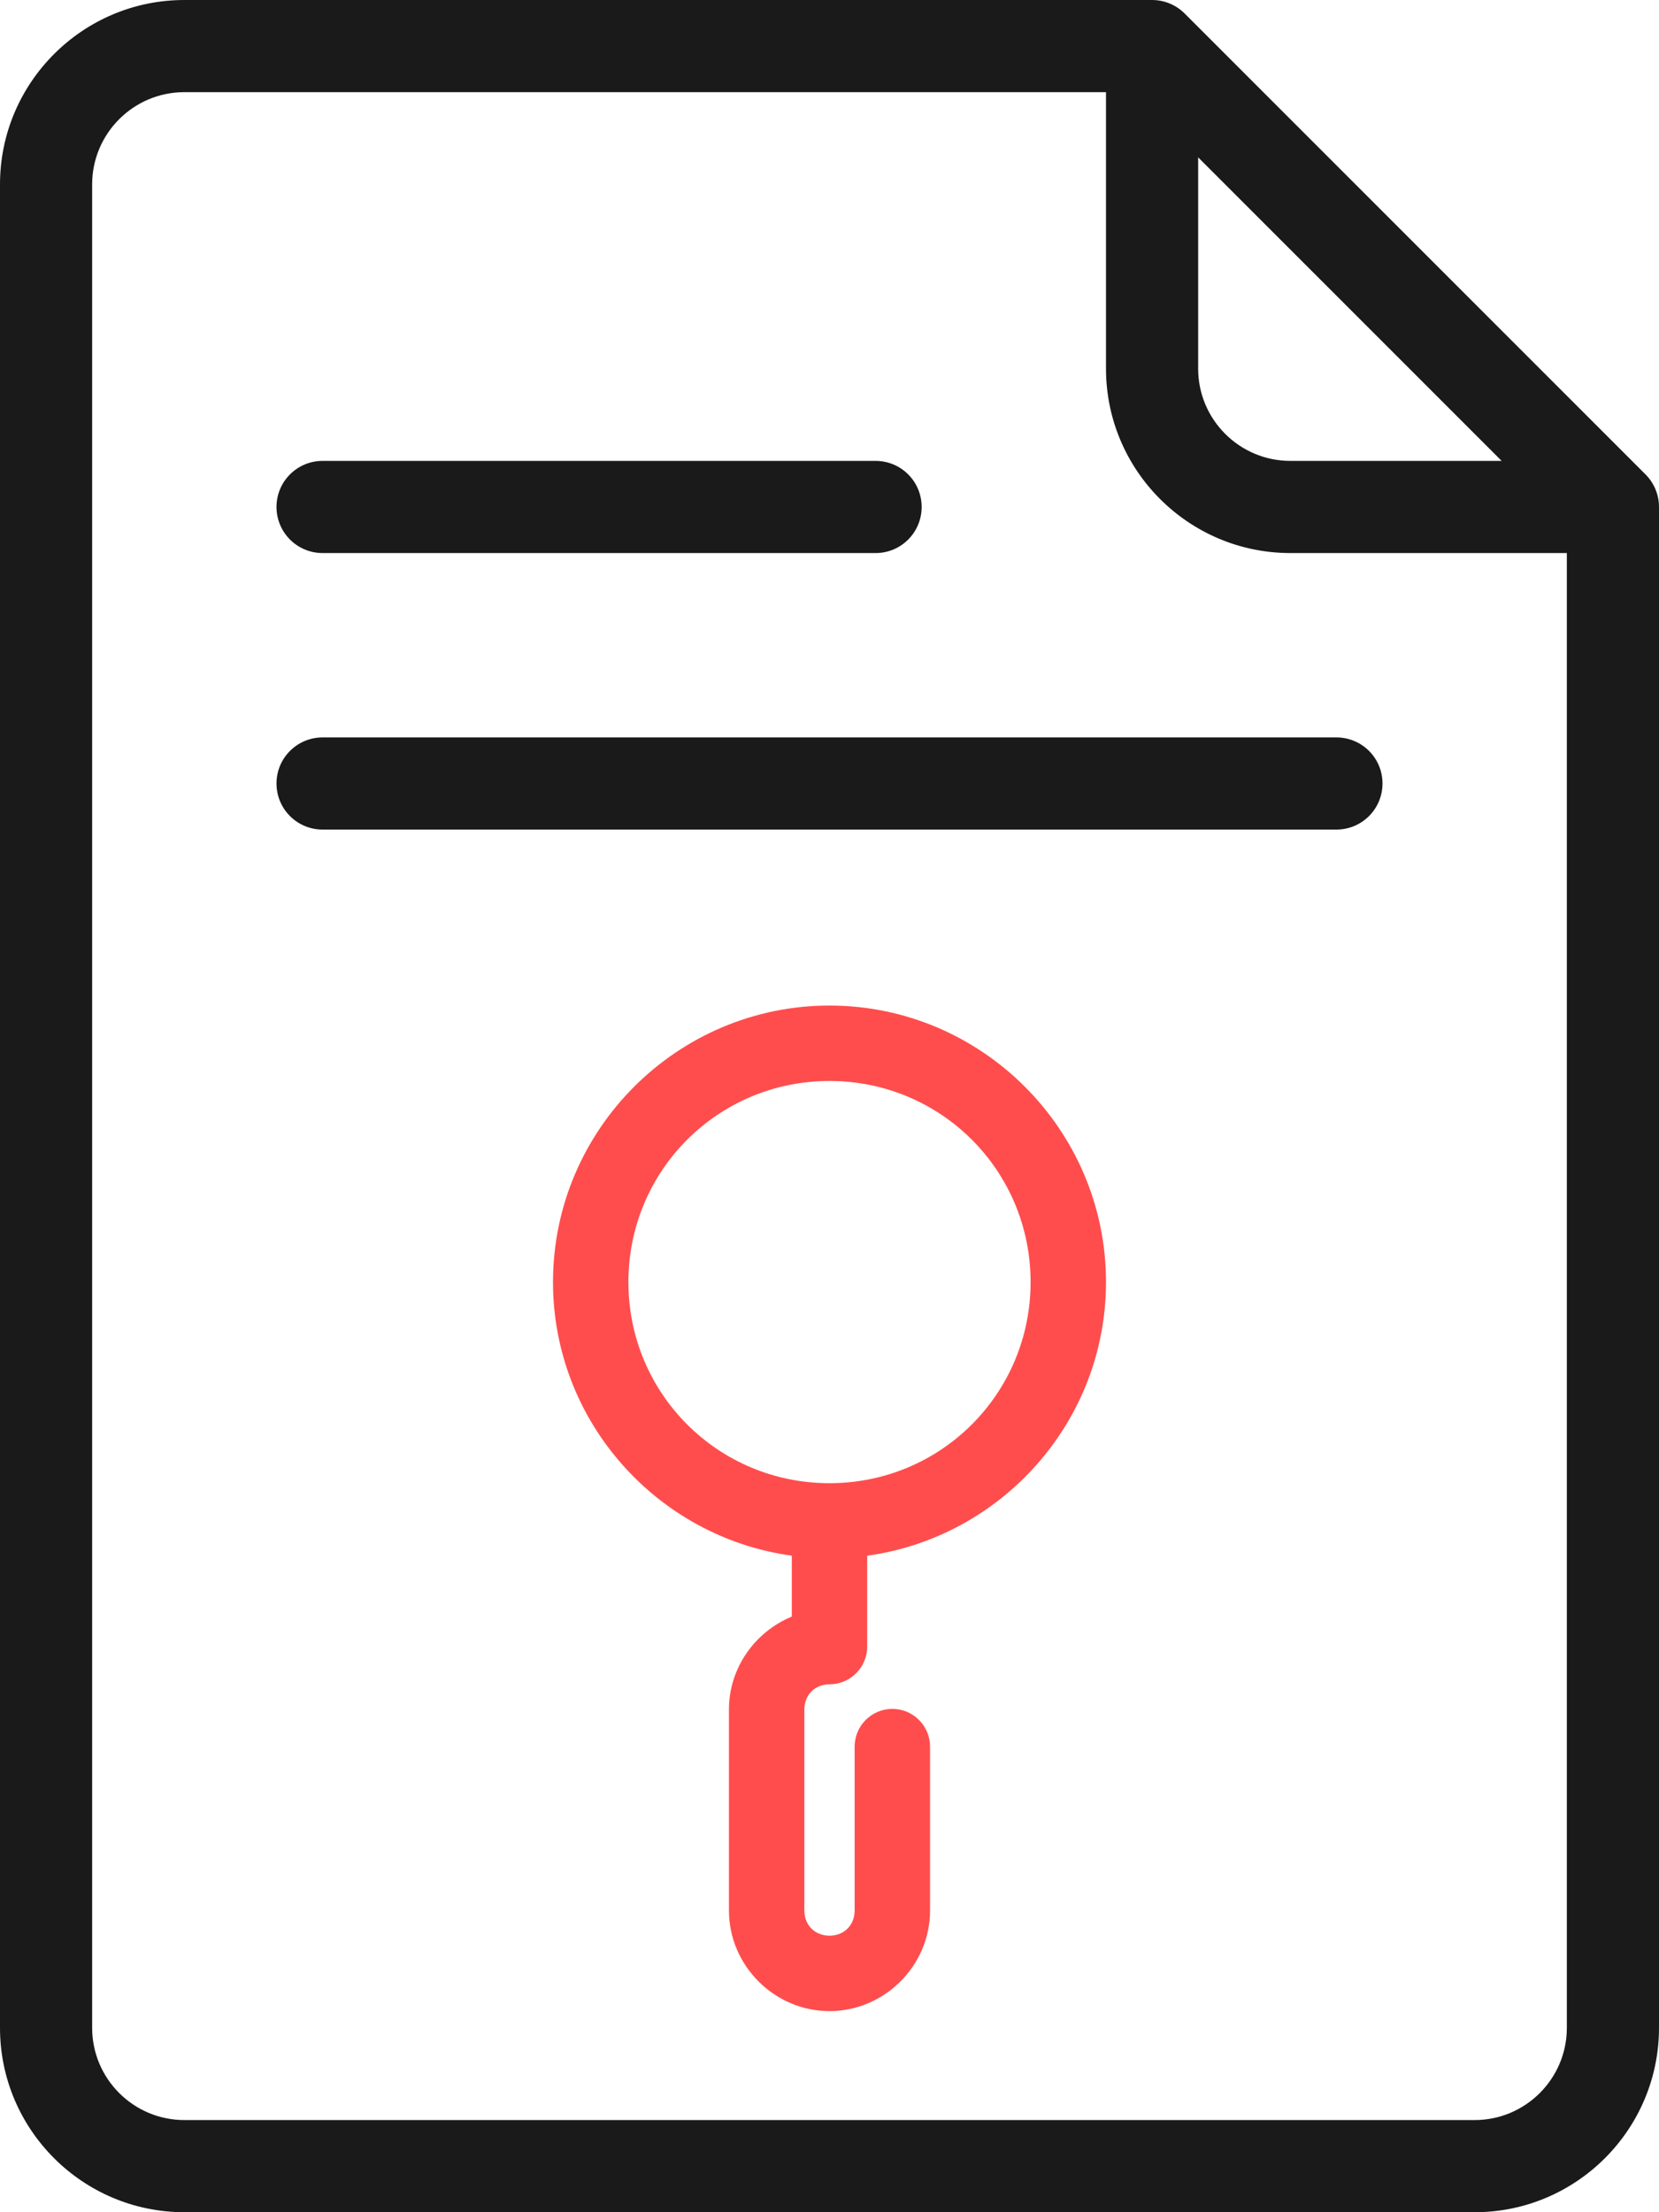
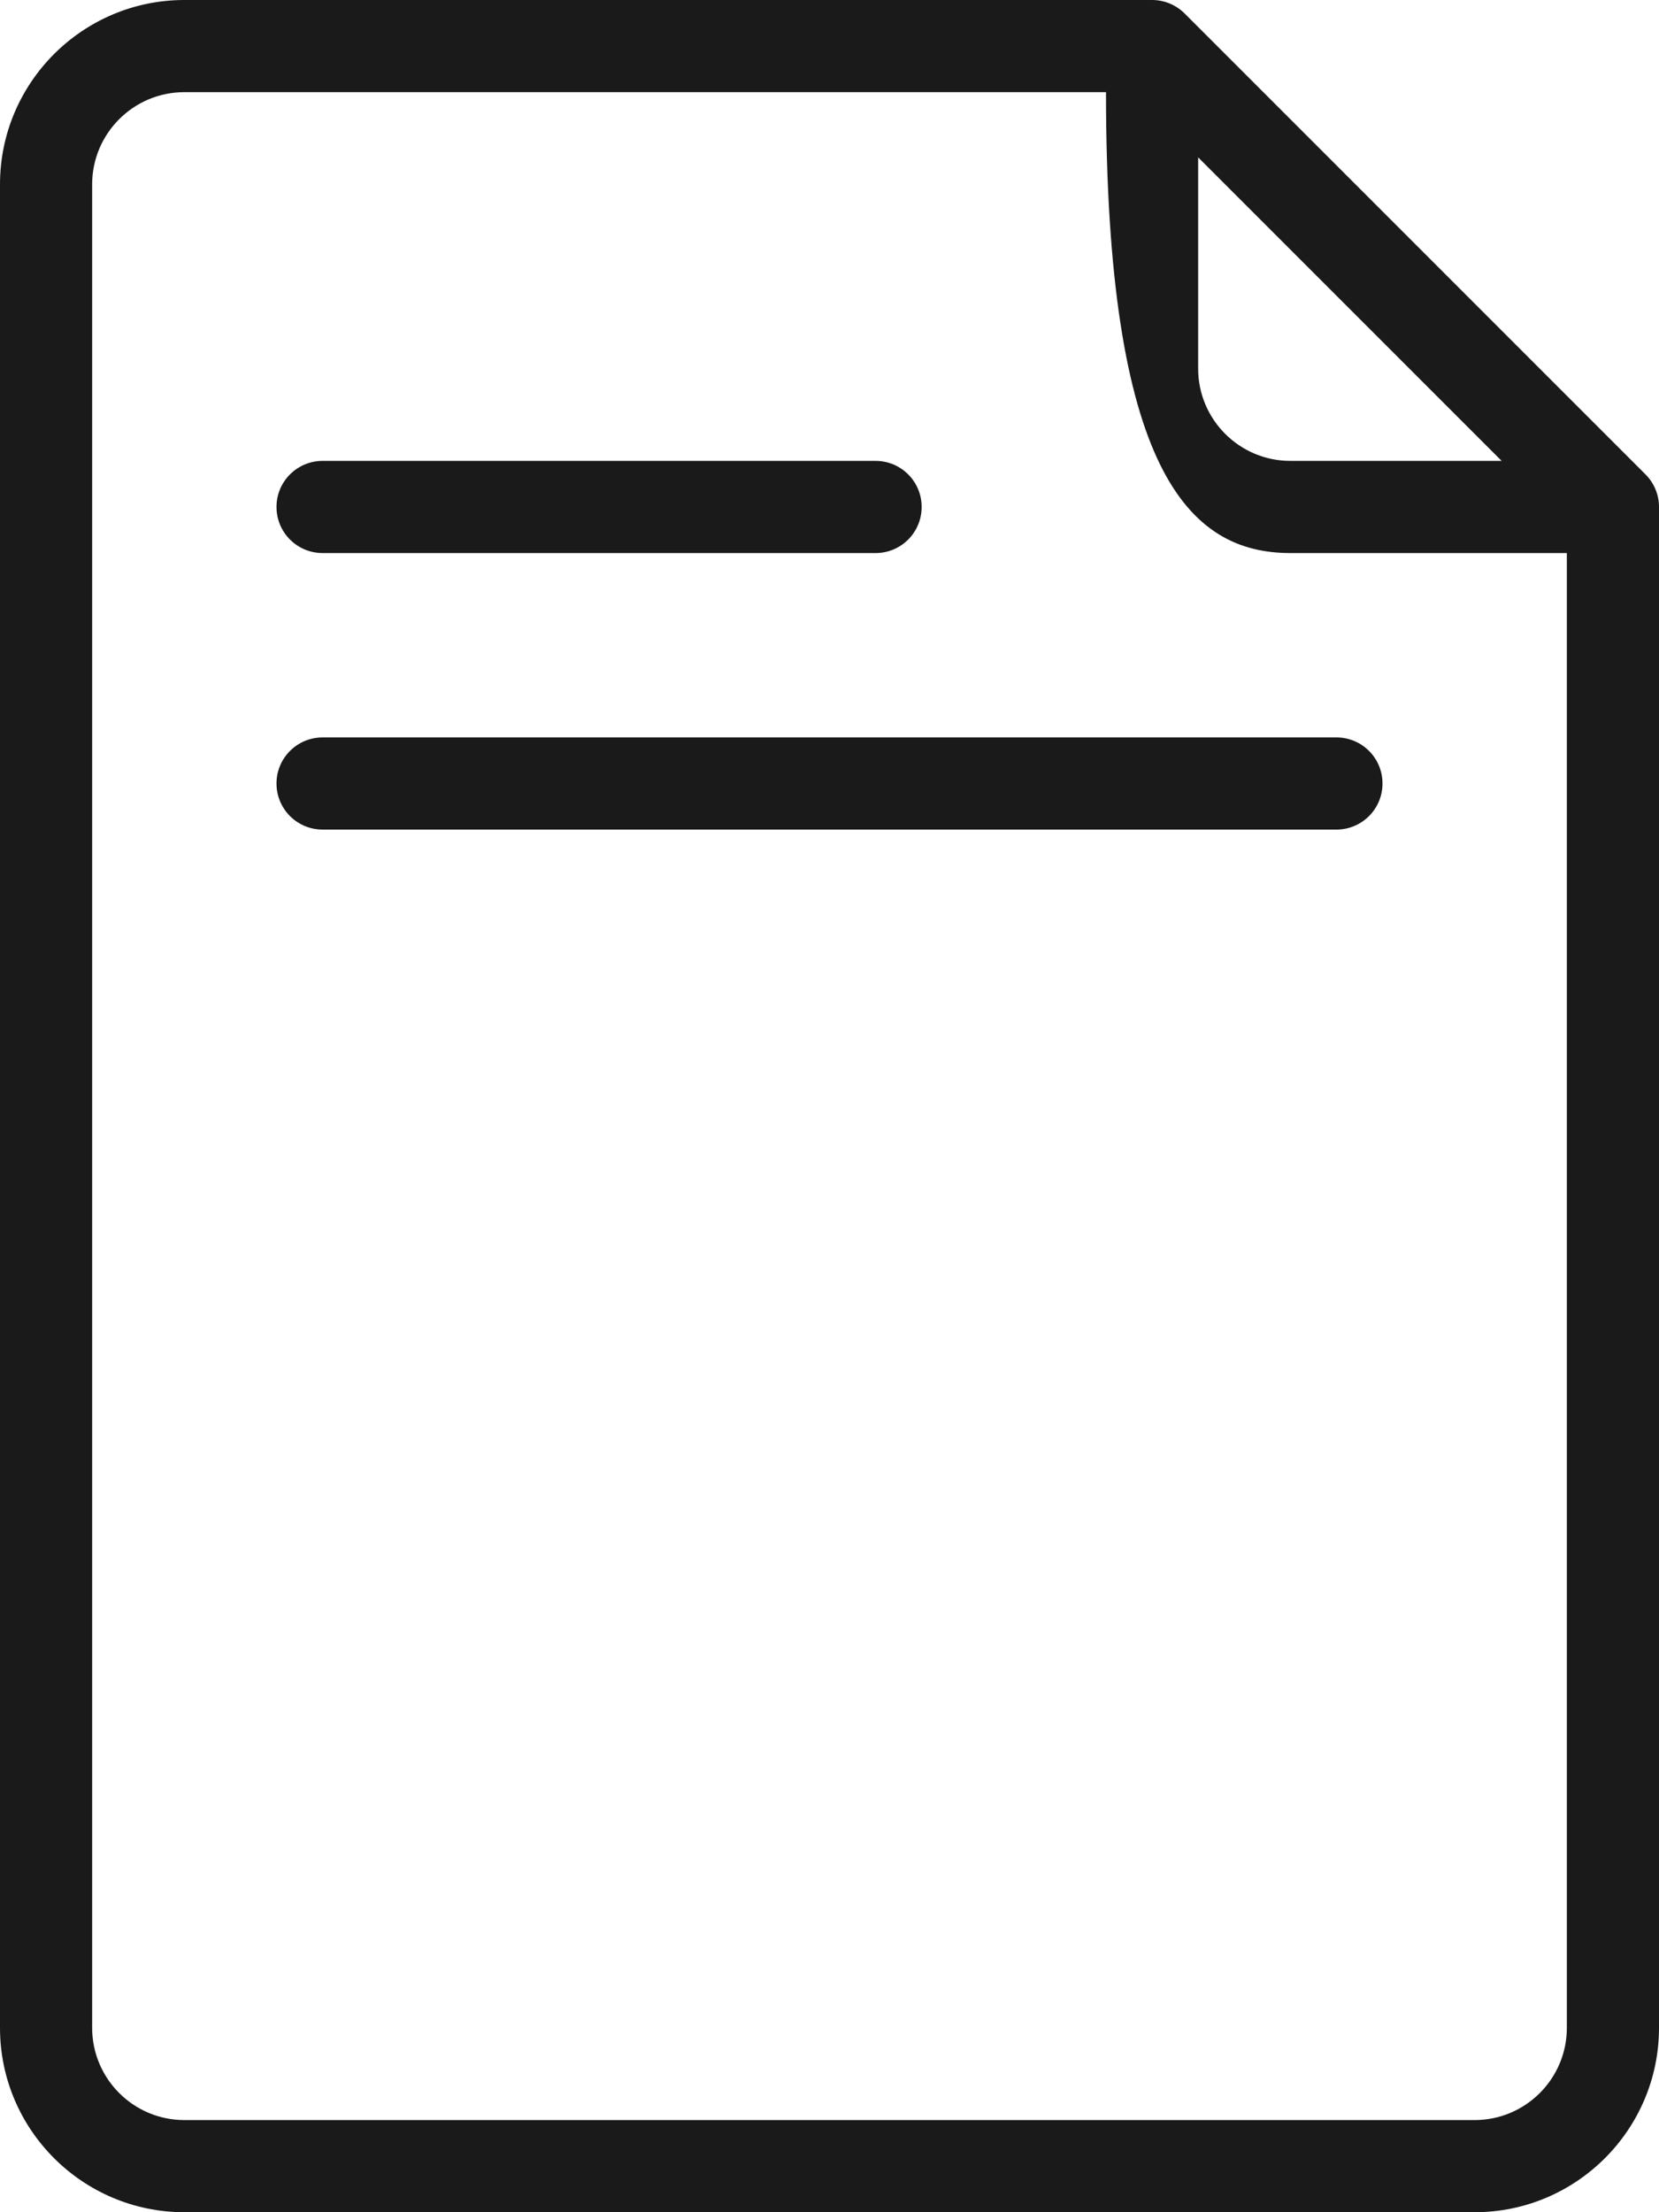
<svg xmlns="http://www.w3.org/2000/svg" width="33" height="44" viewBox="0 0 33 44" fill="none">
-   <path d="M3.667 0C1.645 0 0 1.645 0 3.667V40.333C0 42.356 1.645 44 3.667 44H29.333C31.355 44 33 42.355 33 40.333V10.083C33 9.84 32.903 9.607 32.731 9.435L23.565 0.269C23.393 0.097 23.16 0 22.917 0H3.667ZM3.667 1.833H22V7.333C22 9.356 23.645 11 25.667 11H31.167V40.333C31.167 41.344 30.345 42.167 29.333 42.167H3.667C2.655 42.167 1.833 41.344 1.833 40.333V3.667C1.833 2.656 2.655 1.833 3.667 1.833ZM23.833 3.13L29.87 9.167H25.667C24.655 9.167 23.833 8.344 23.833 7.333V3.13ZM6.417 9.167C5.91 9.167 5.5 9.577 5.5 10.083C5.5 10.59 5.91 11 6.417 11H17.417C17.924 11 18.333 10.59 18.333 10.083C18.333 9.577 17.924 9.167 17.417 9.167H6.417ZM6.417 14.667C5.91 14.667 5.5 15.077 5.5 15.583C5.5 16.09 5.91 16.5 6.417 16.5H26.583C27.09 16.5 27.5 16.09 27.5 15.583C27.5 15.076 27.09 14.667 26.583 14.667H6.417Z" fill="#1A1A1A" />
-   <path d="M16.5 20C13.471 20 11 22.471 11 25.5C11 28.274 13.075 30.574 15.75 30.942V32.153C15.022 32.454 14.5 33.17 14.5 34V38C14.5 39.095 15.405 40 16.5 40C17.595 40 18.5 39.095 18.5 38V34.75C18.501 34.651 18.483 34.552 18.446 34.46C18.409 34.367 18.354 34.284 18.284 34.213C18.214 34.142 18.131 34.086 18.04 34.047C17.948 34.009 17.849 33.989 17.75 33.989C17.651 33.989 17.552 34.009 17.46 34.047C17.369 34.086 17.286 34.142 17.216 34.213C17.146 34.284 17.091 34.367 17.054 34.46C17.017 34.552 16.999 34.651 17 34.75V38C17 38.29 16.79 38.5 16.5 38.5C16.21 38.5 16 38.29 16 38V34C16 33.71 16.21 33.5 16.5 33.5C16.699 33.5 16.89 33.421 17.03 33.28C17.171 33.14 17.25 32.949 17.25 32.75V30.942C19.925 30.574 22 28.274 22 25.5C22 22.471 19.529 20 16.5 20ZM16.5 21.5C18.718 21.5 20.5 23.282 20.5 25.5C20.5 27.718 18.718 29.5 16.5 29.5C14.282 29.5 12.5 27.718 12.5 25.5C12.5 23.282 14.282 21.5 16.5 21.5Z" fill="#FF4D4D" />
+   <path d="M3.667 0C1.645 0 0 1.645 0 3.667V40.333C0 42.356 1.645 44 3.667 44H29.333C31.355 44 33 42.355 33 40.333V10.083C33 9.84 32.903 9.607 32.731 9.435L23.565 0.269C23.393 0.097 23.16 0 22.917 0H3.667ZM3.667 1.833H22C22 9.356 23.645 11 25.667 11H31.167V40.333C31.167 41.344 30.345 42.167 29.333 42.167H3.667C2.655 42.167 1.833 41.344 1.833 40.333V3.667C1.833 2.656 2.655 1.833 3.667 1.833ZM23.833 3.13L29.87 9.167H25.667C24.655 9.167 23.833 8.344 23.833 7.333V3.13ZM6.417 9.167C5.91 9.167 5.5 9.577 5.5 10.083C5.5 10.59 5.91 11 6.417 11H17.417C17.924 11 18.333 10.59 18.333 10.083C18.333 9.577 17.924 9.167 17.417 9.167H6.417ZM6.417 14.667C5.91 14.667 5.5 15.077 5.5 15.583C5.5 16.09 5.91 16.5 6.417 16.5H26.583C27.09 16.5 27.5 16.09 27.5 15.583C27.5 15.076 27.09 14.667 26.583 14.667H6.417Z" fill="#1A1A1A" />
</svg>